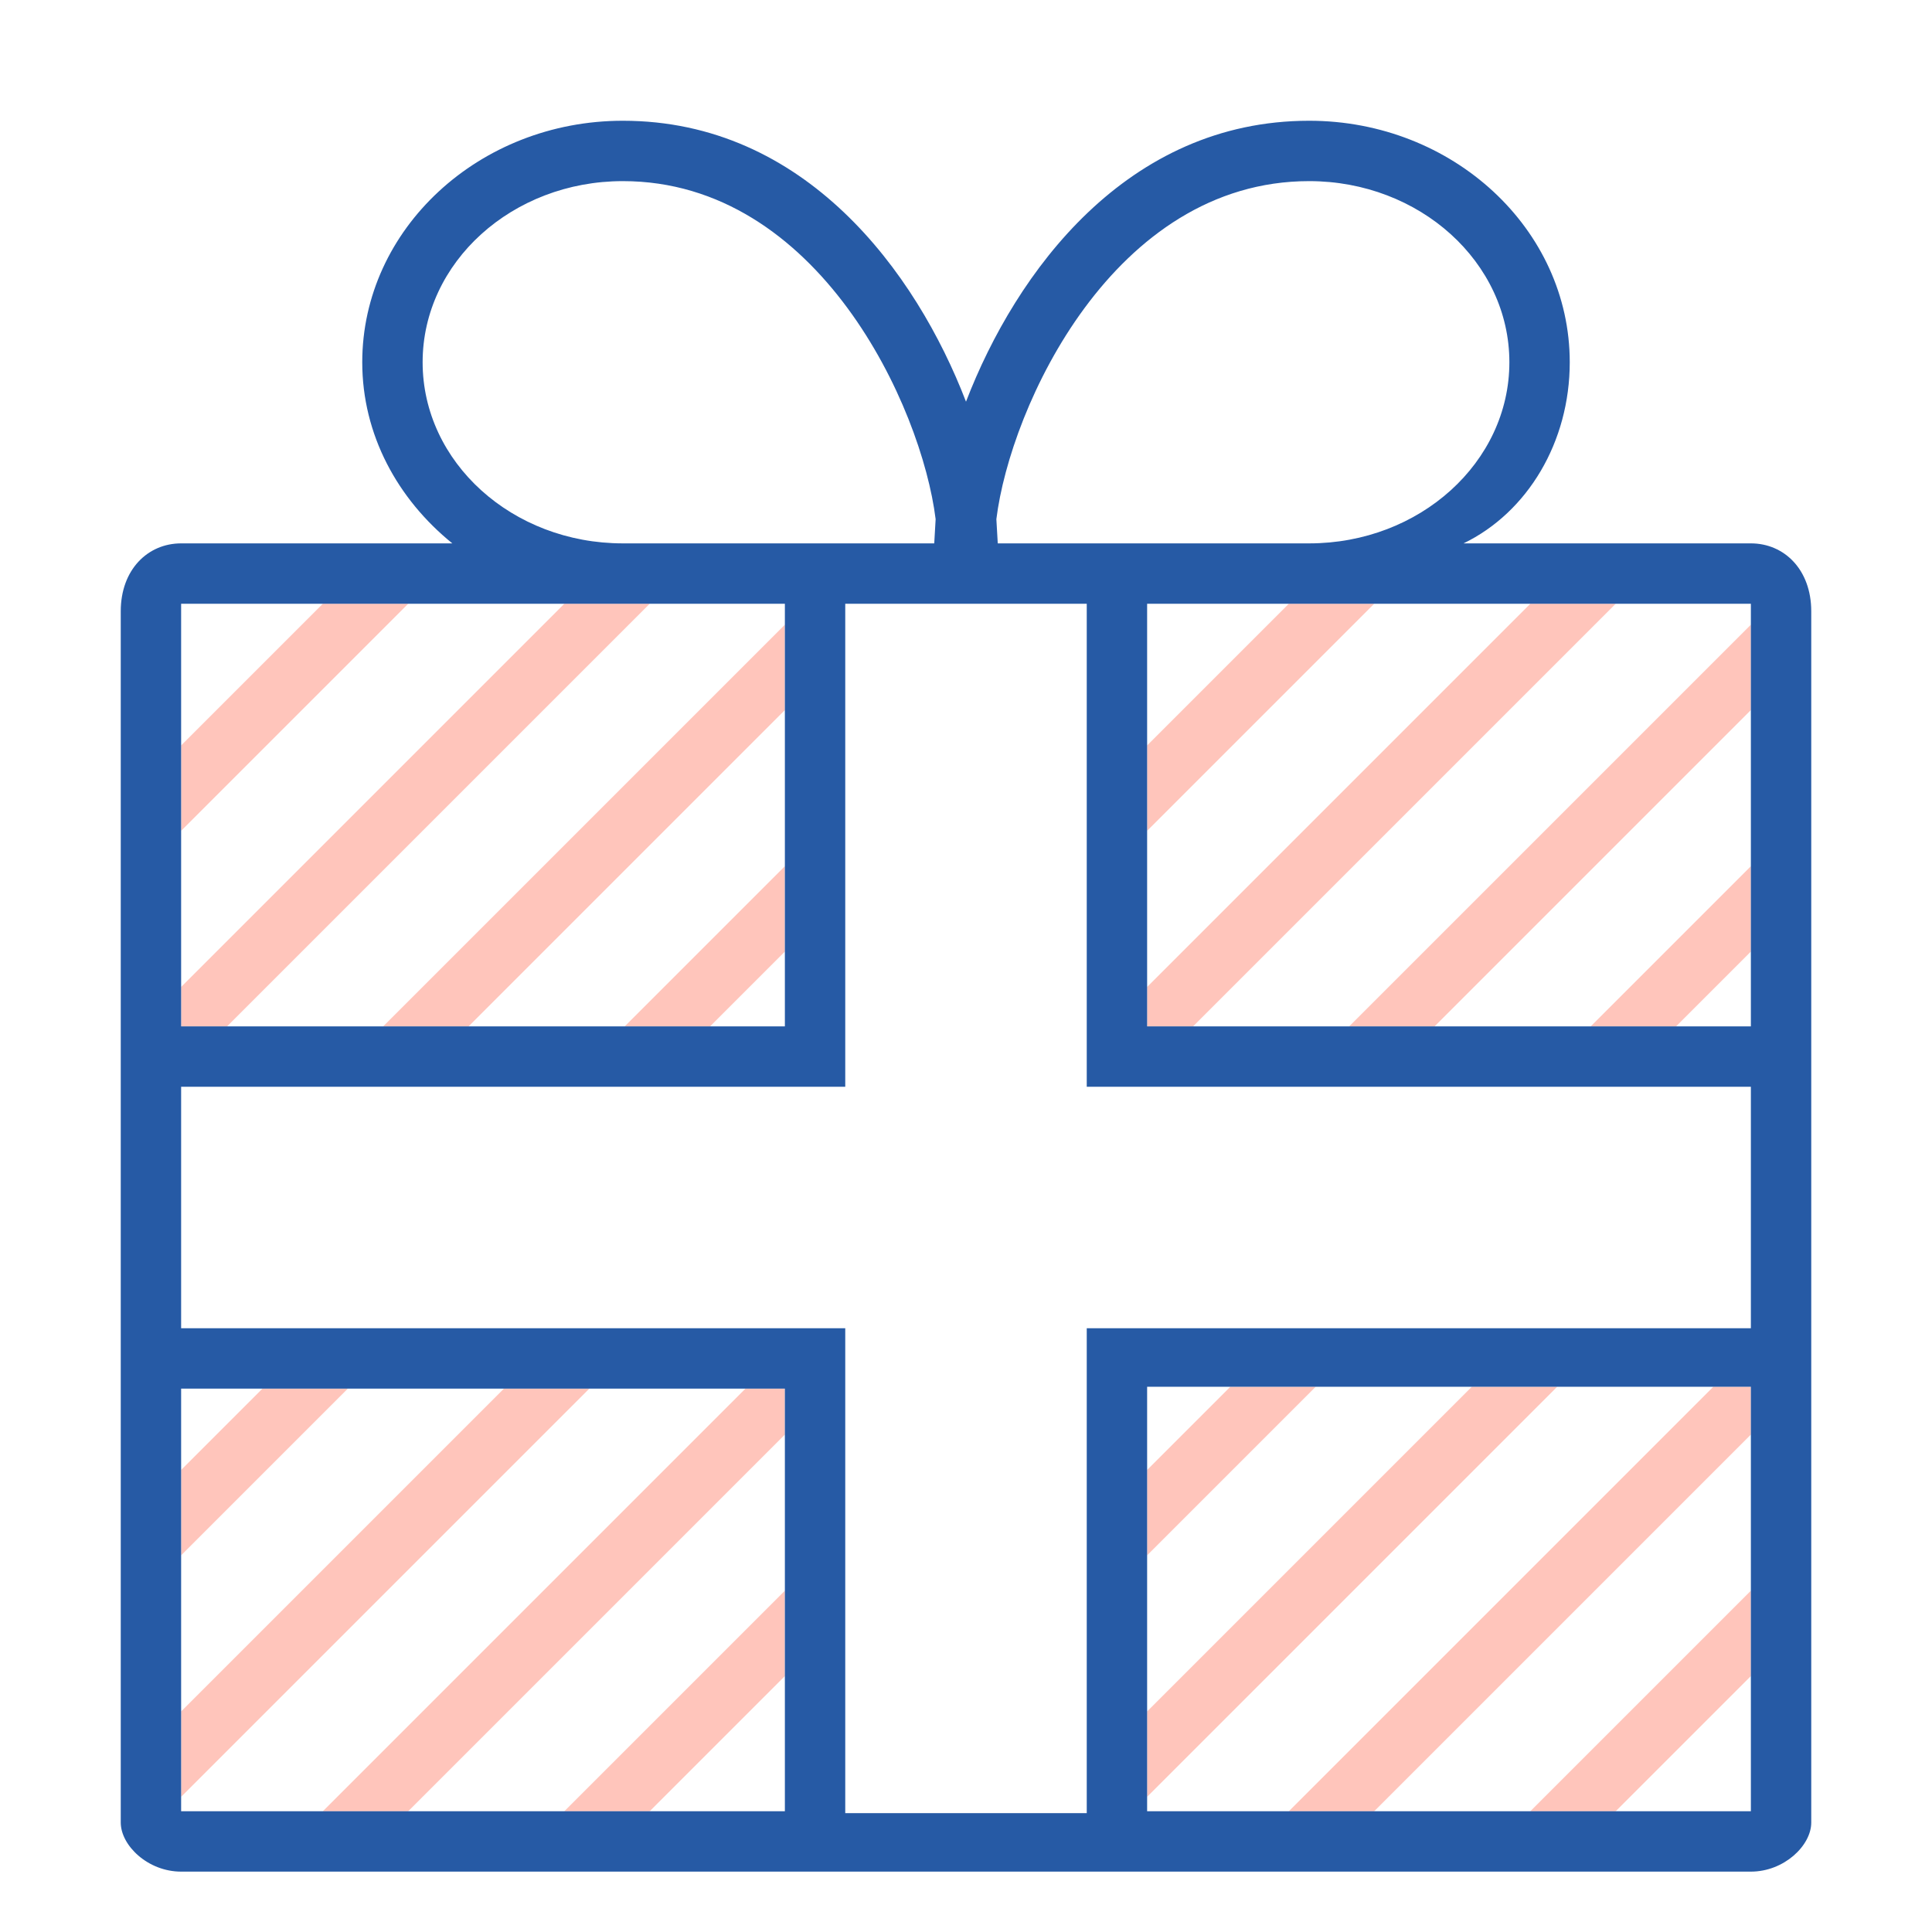
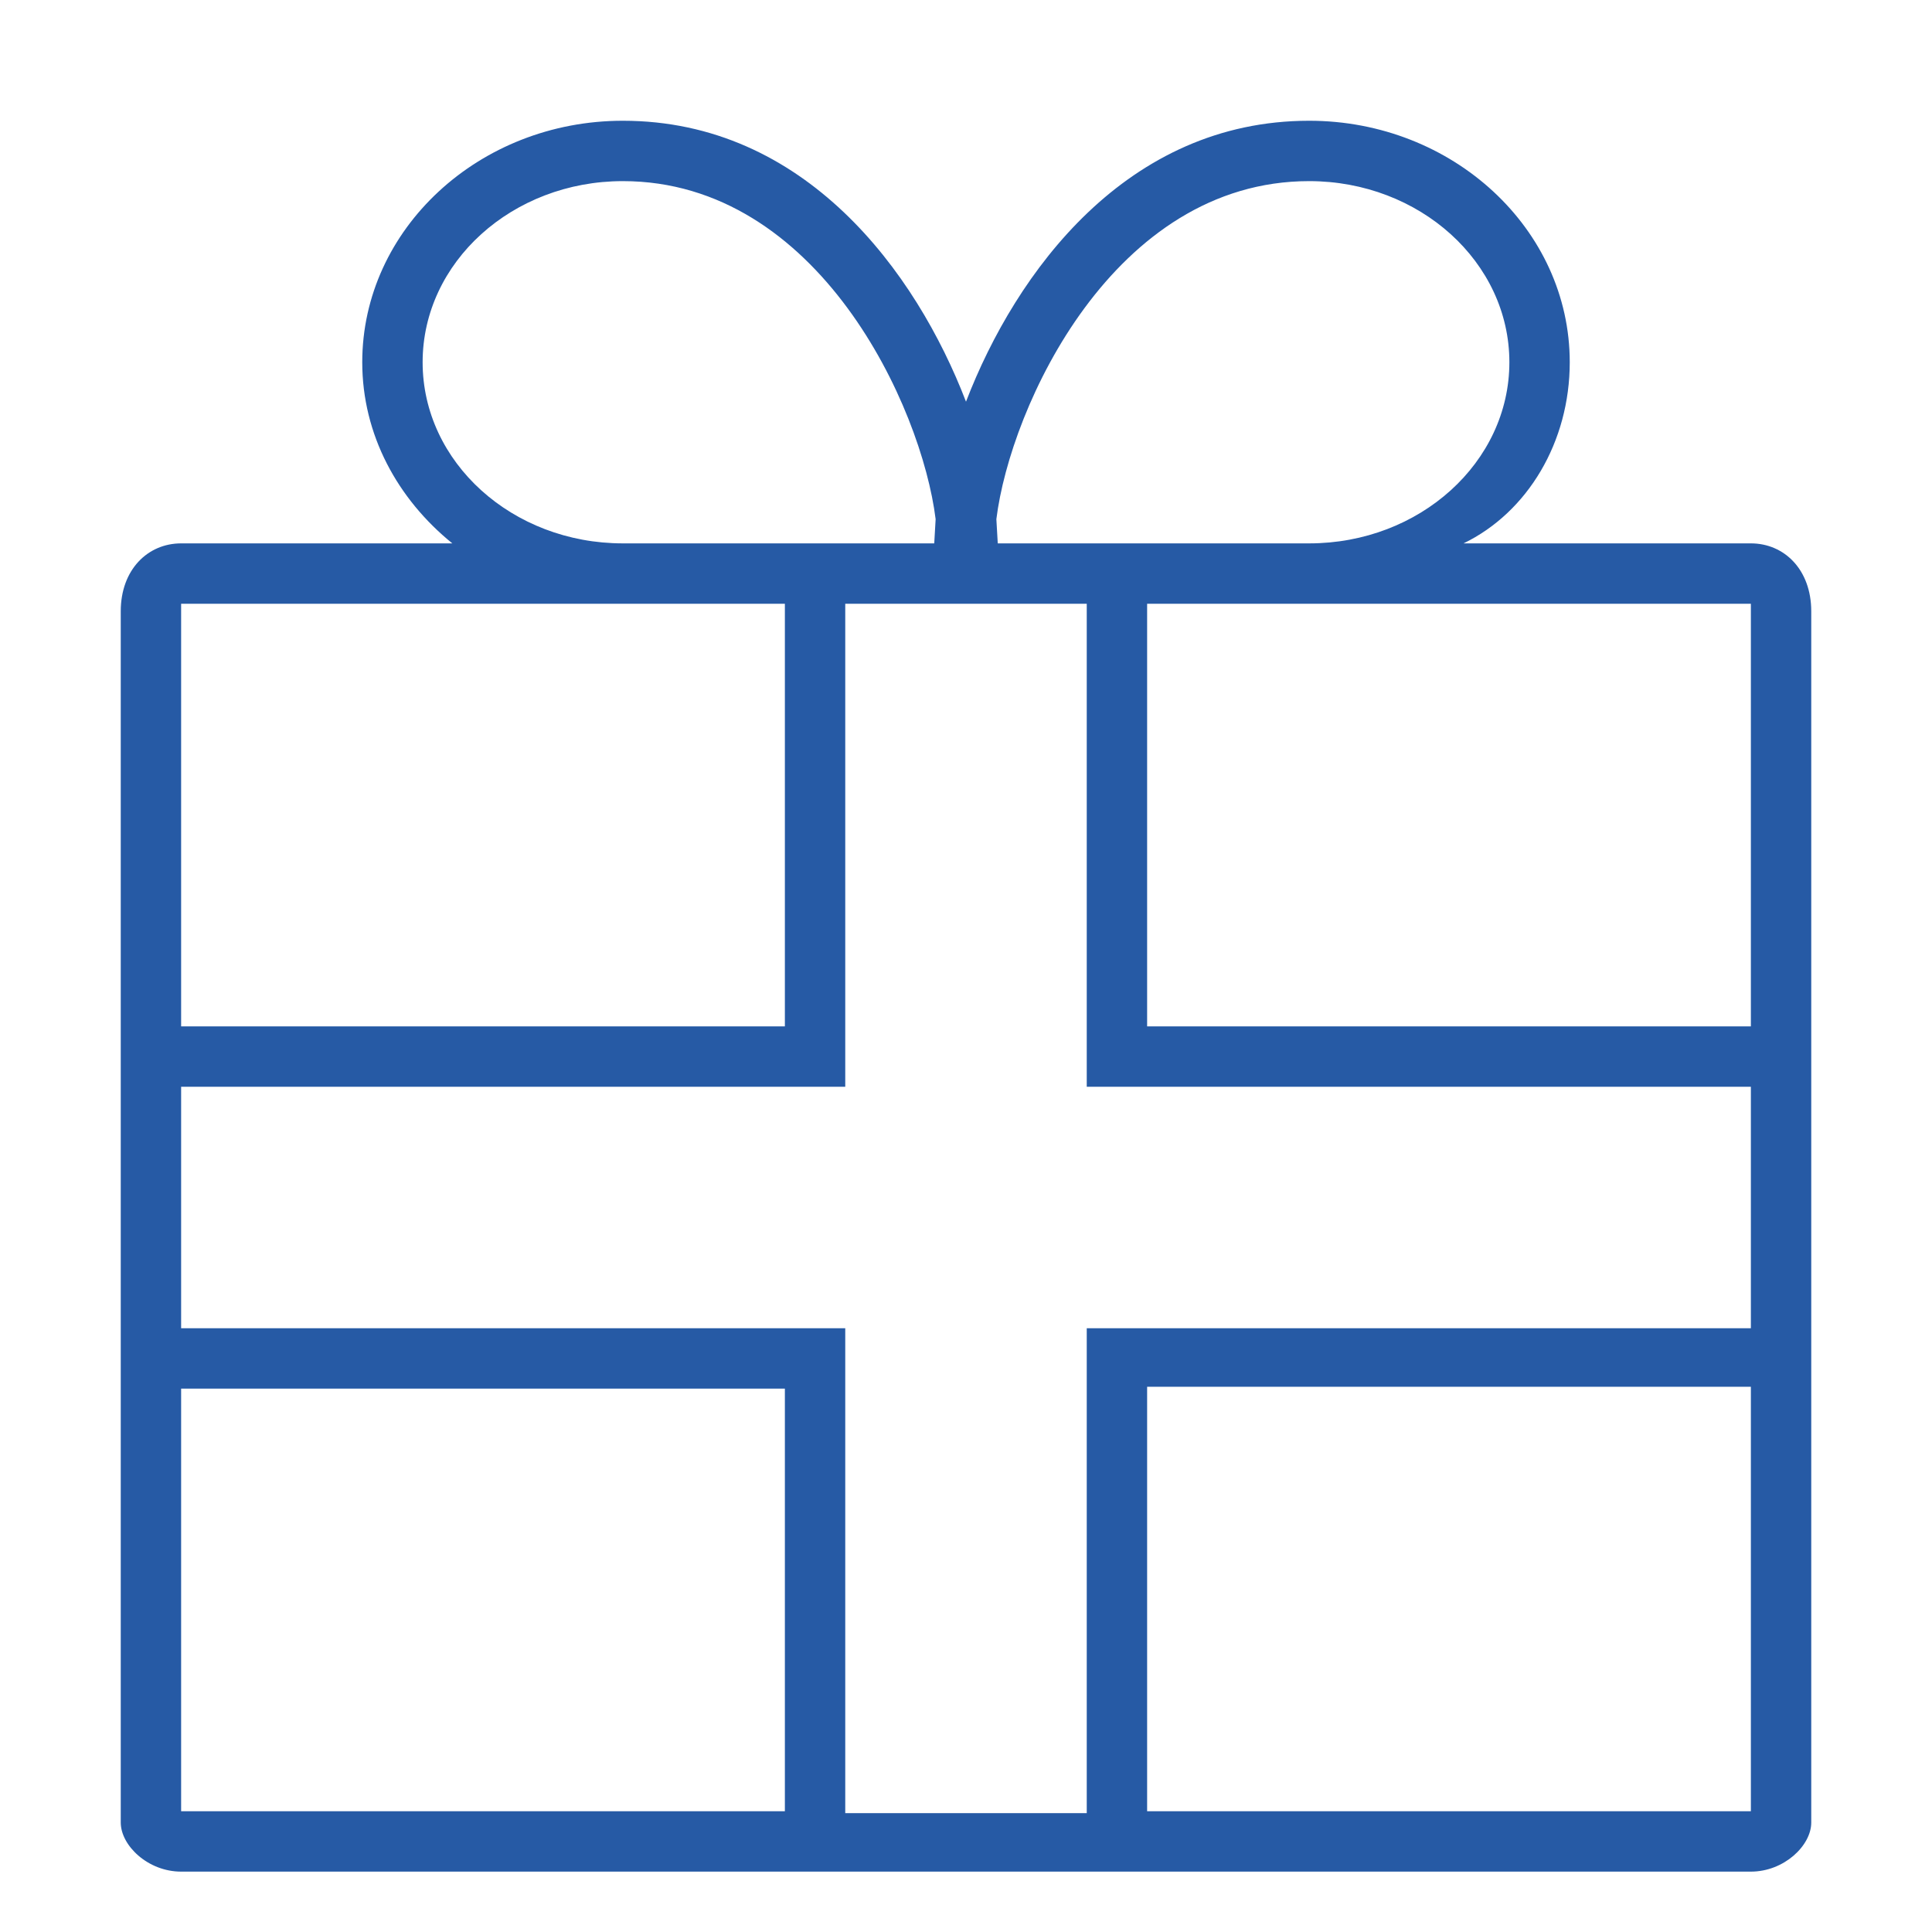
<svg xmlns="http://www.w3.org/2000/svg" height="800px" width="800px" version="1.1" id="Uploaded to svgrepo.com" viewBox="0 0 32 32" xml:space="preserve">
  <style type="text/css">
	.hatch_een{fill:#265AA5;}
	.hatch_twee{fill:#FFC5BB;}
	.st0{fill:#C6F759;}
</style>
  <g>
-     <path class="hatch_twee" d="M7.761,17H6.347L13,10.347v1.414L7.761,17z M5.761,23H4.347L3,24.347v1.414L5.761,23z M6.761,10H5.347   L3,12.347v1.414L6.761,10z M25.347,30h1.414L29,27.761v-1.414L25.347,30z M9.761,23H8.347L3,28.347v1.414L9.761,23z M9.347,10   L3,16.347V17h0.761l7-7H9.347z M22.761,30L29,23.761v-0.792h-0.622L21.347,30H22.761z M19,28.347v1.414l6.792-6.792h-1.414   L19,28.347z M13,27.761v-1.414L9.347,30h1.414L13,27.761z M19,12.347v1.414L22.761,10h-1.414L19,12.347z M19,16.347V17h0.761l7-7   h-1.414L19,16.347z M10.347,17h1.414L13,15.761v-1.414L10.347,17z M21.792,22.969h-1.414L19,24.347v1.414L21.792,22.969z    M13,23.761V23h-0.653l-7,7h1.414L13,23.761z M26.347,17h1.414L29,15.761v-1.414L26.347,17z M22.347,17h1.414L29,11.761v-1.414   L22.347,17z" />
-     <path class="hatch_een" d="M29,9h-4.759C25.305,8.484,26,7.318,26,6c0-2.206-1.936-4-4.316-4C18.666,2,16.829,4.497,16,6.653   C15.171,4.497,13.334,2,10.316,2C7.936,2,6,3.794,6,6c0,1.2,0.585,2.266,1.492,3H3c-0.552,0-1,0.434-1,1.125v20.062   C2,30.566,2.448,31,3,31h26c0.552,0,1-0.434,1-0.812V10.125C30,9.434,29.552,9,29,9z M21.684,3C23.515,3,25,4.343,25,6   s-1.485,3-3.316,3h-5.158l-0.023-0.401C16.733,6.736,18.443,3,21.684,3z M7,6c0-1.657,1.485-3,3.316-3   c3.242,0,4.951,3.736,5.181,5.599L15.474,9h-5.158C8.485,9,7,7.657,7,6z M3,10h10v7H3V10z M13,30H3v-7h10V30z M29,30H19v-7.031h10   V30z M29,22H18v8.031h-4V22H3v-4h11v-8h4v8h11V22z M29,17H19v-7h10V17z" />
+     <path class="hatch_een" d="M29,9h-4.759C25.305,8.484,26,7.318,26,6c0-2.206-1.936-4-4.316-4C18.666,2,16.829,4.497,16,6.653   C15.171,4.497,13.334,2,10.316,2C7.936,2,6,3.794,6,6c0,1.2,0.585,2.266,1.492,3H3c-0.552,0-1,0.434-1,1.125v20.062   C2,30.566,2.448,31,3,31h26c0.552,0,1-0.434,1-0.812V10.125C30,9.434,29.552,9,29,9z M21.684,3C23.515,3,25,4.343,25,6   s-1.485,3-3.316,3h-5.158l-0.023-0.401C16.733,6.736,18.443,3,21.684,3M7,6c0-1.657,1.485-3,3.316-3   c3.242,0,4.951,3.736,5.181,5.599L15.474,9h-5.158C8.485,9,7,7.657,7,6z M3,10h10v7H3V10z M13,30H3v-7h10V30z M29,30H19v-7.031h10   V30z M29,22H18v8.031h-4V22H3v-4h11v-8h4v8h11V22z M29,17H19v-7h10V17z" />
  </g>
</svg>